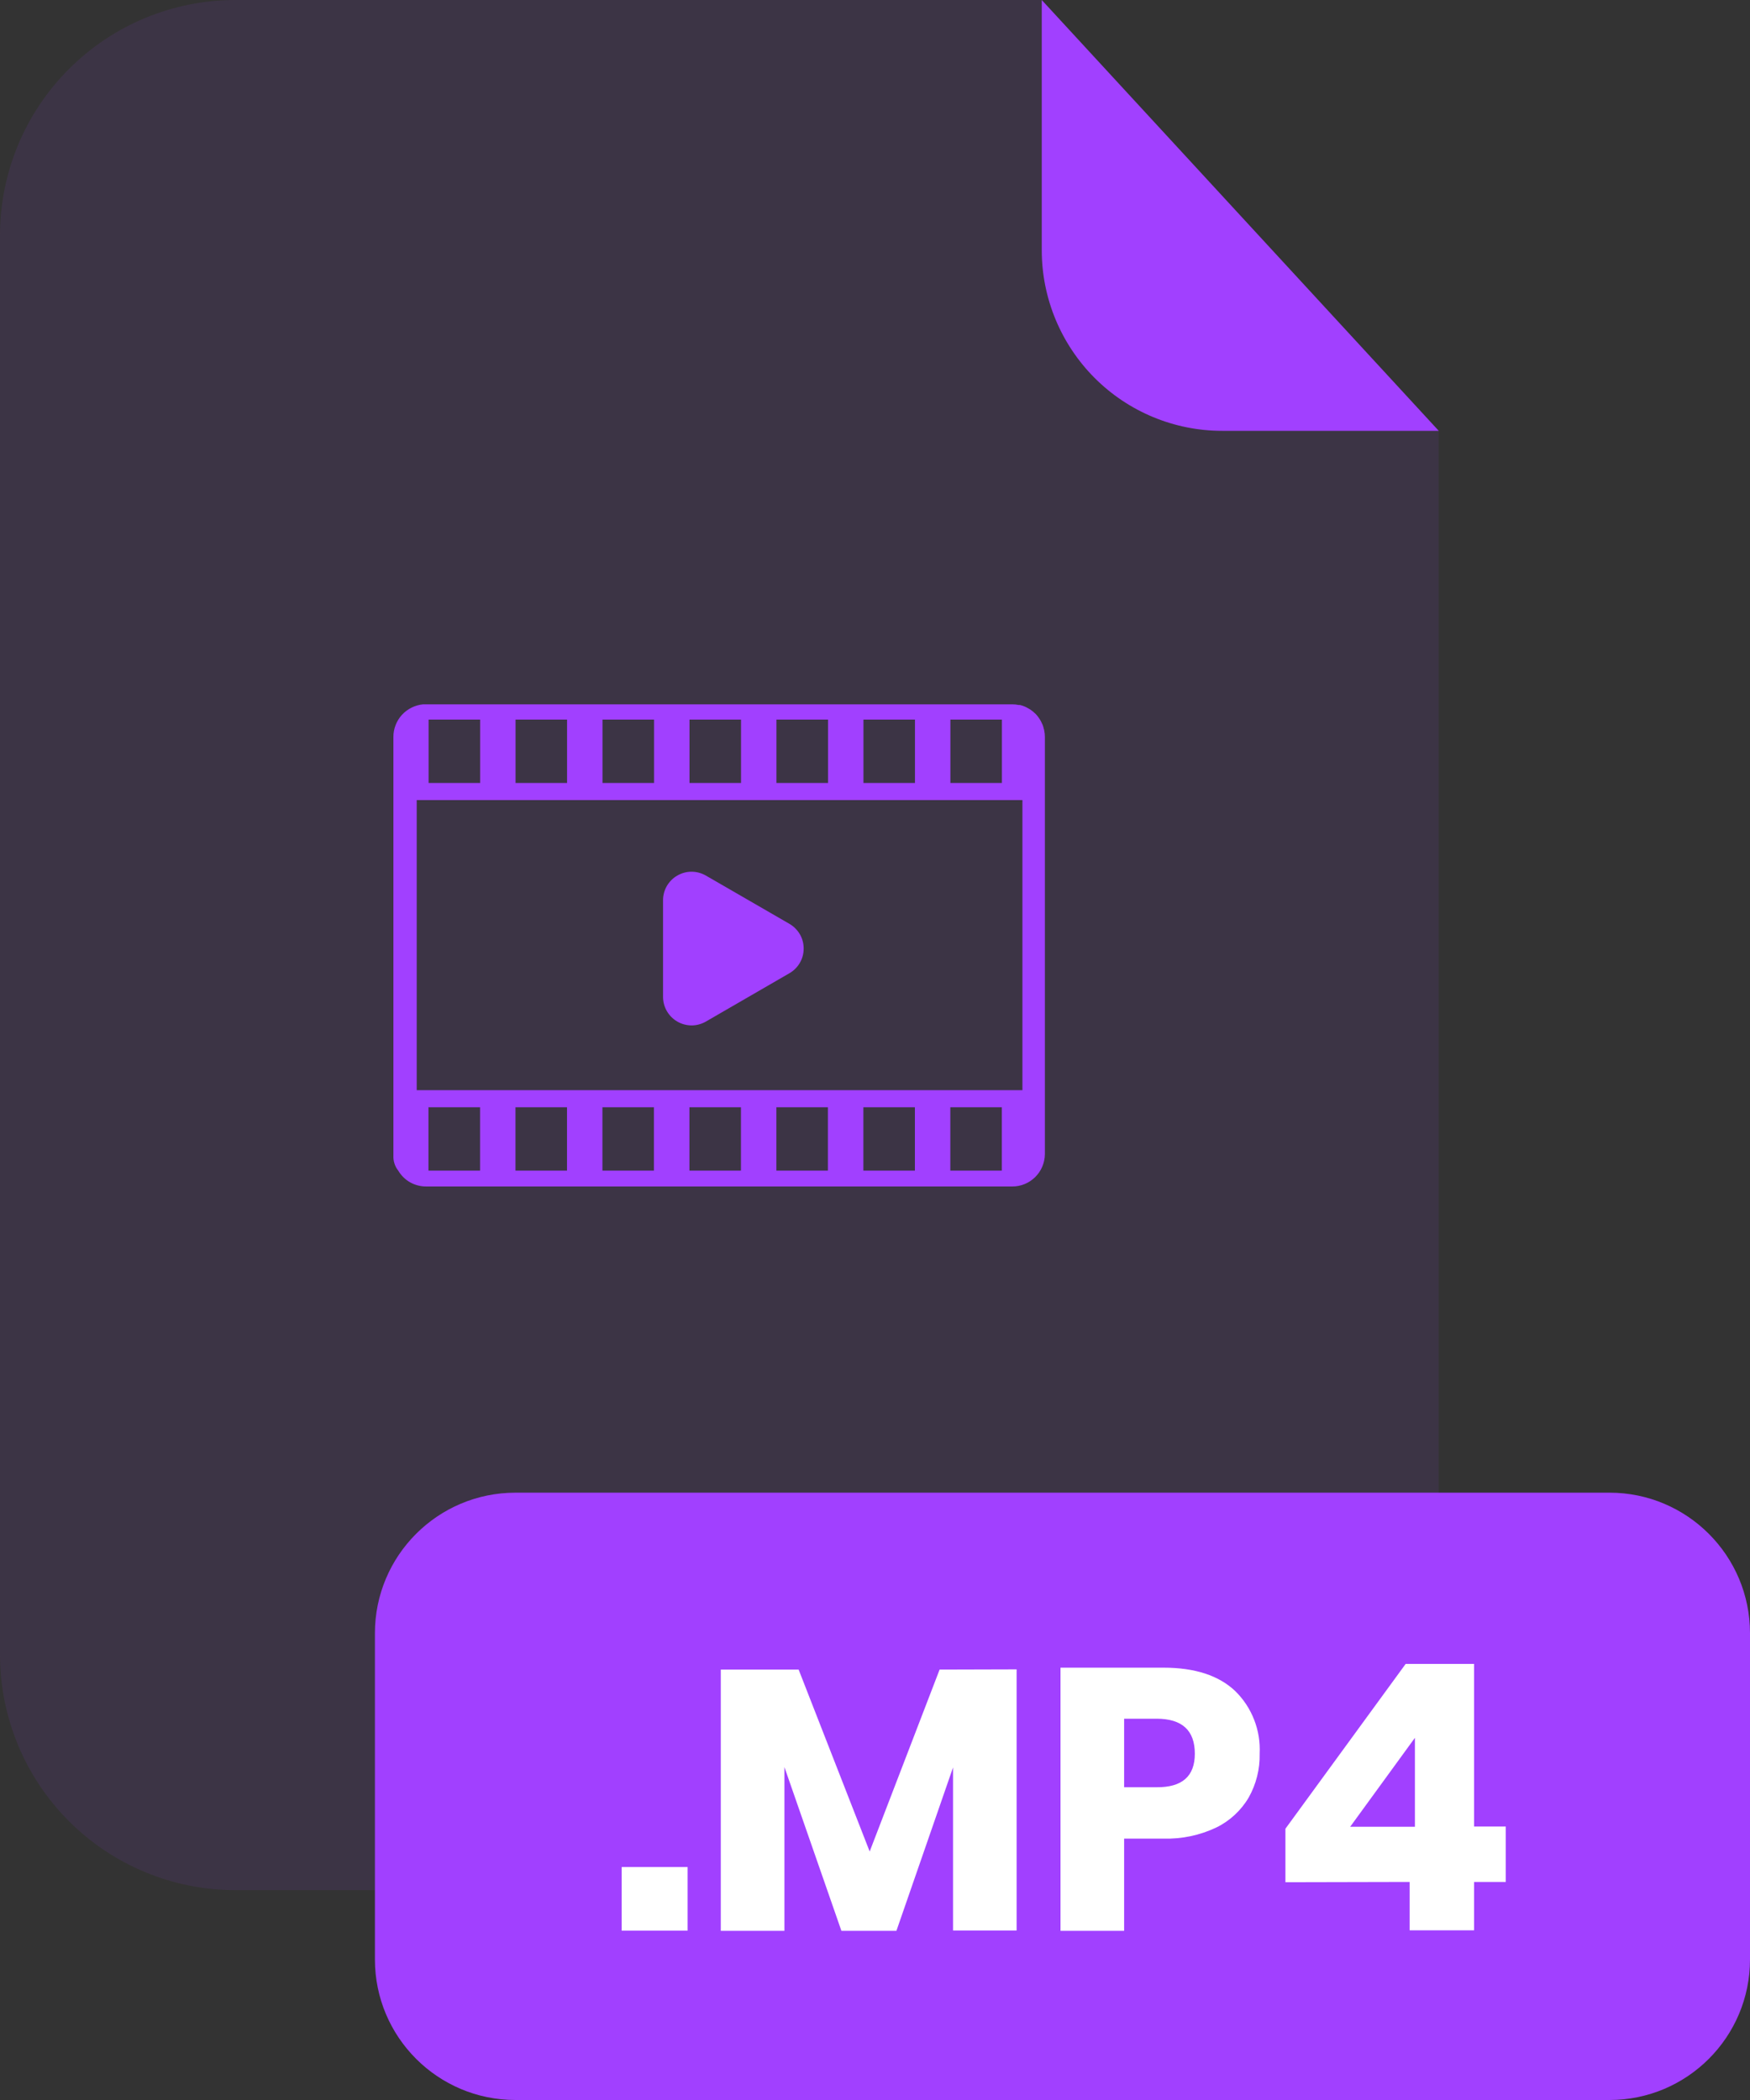
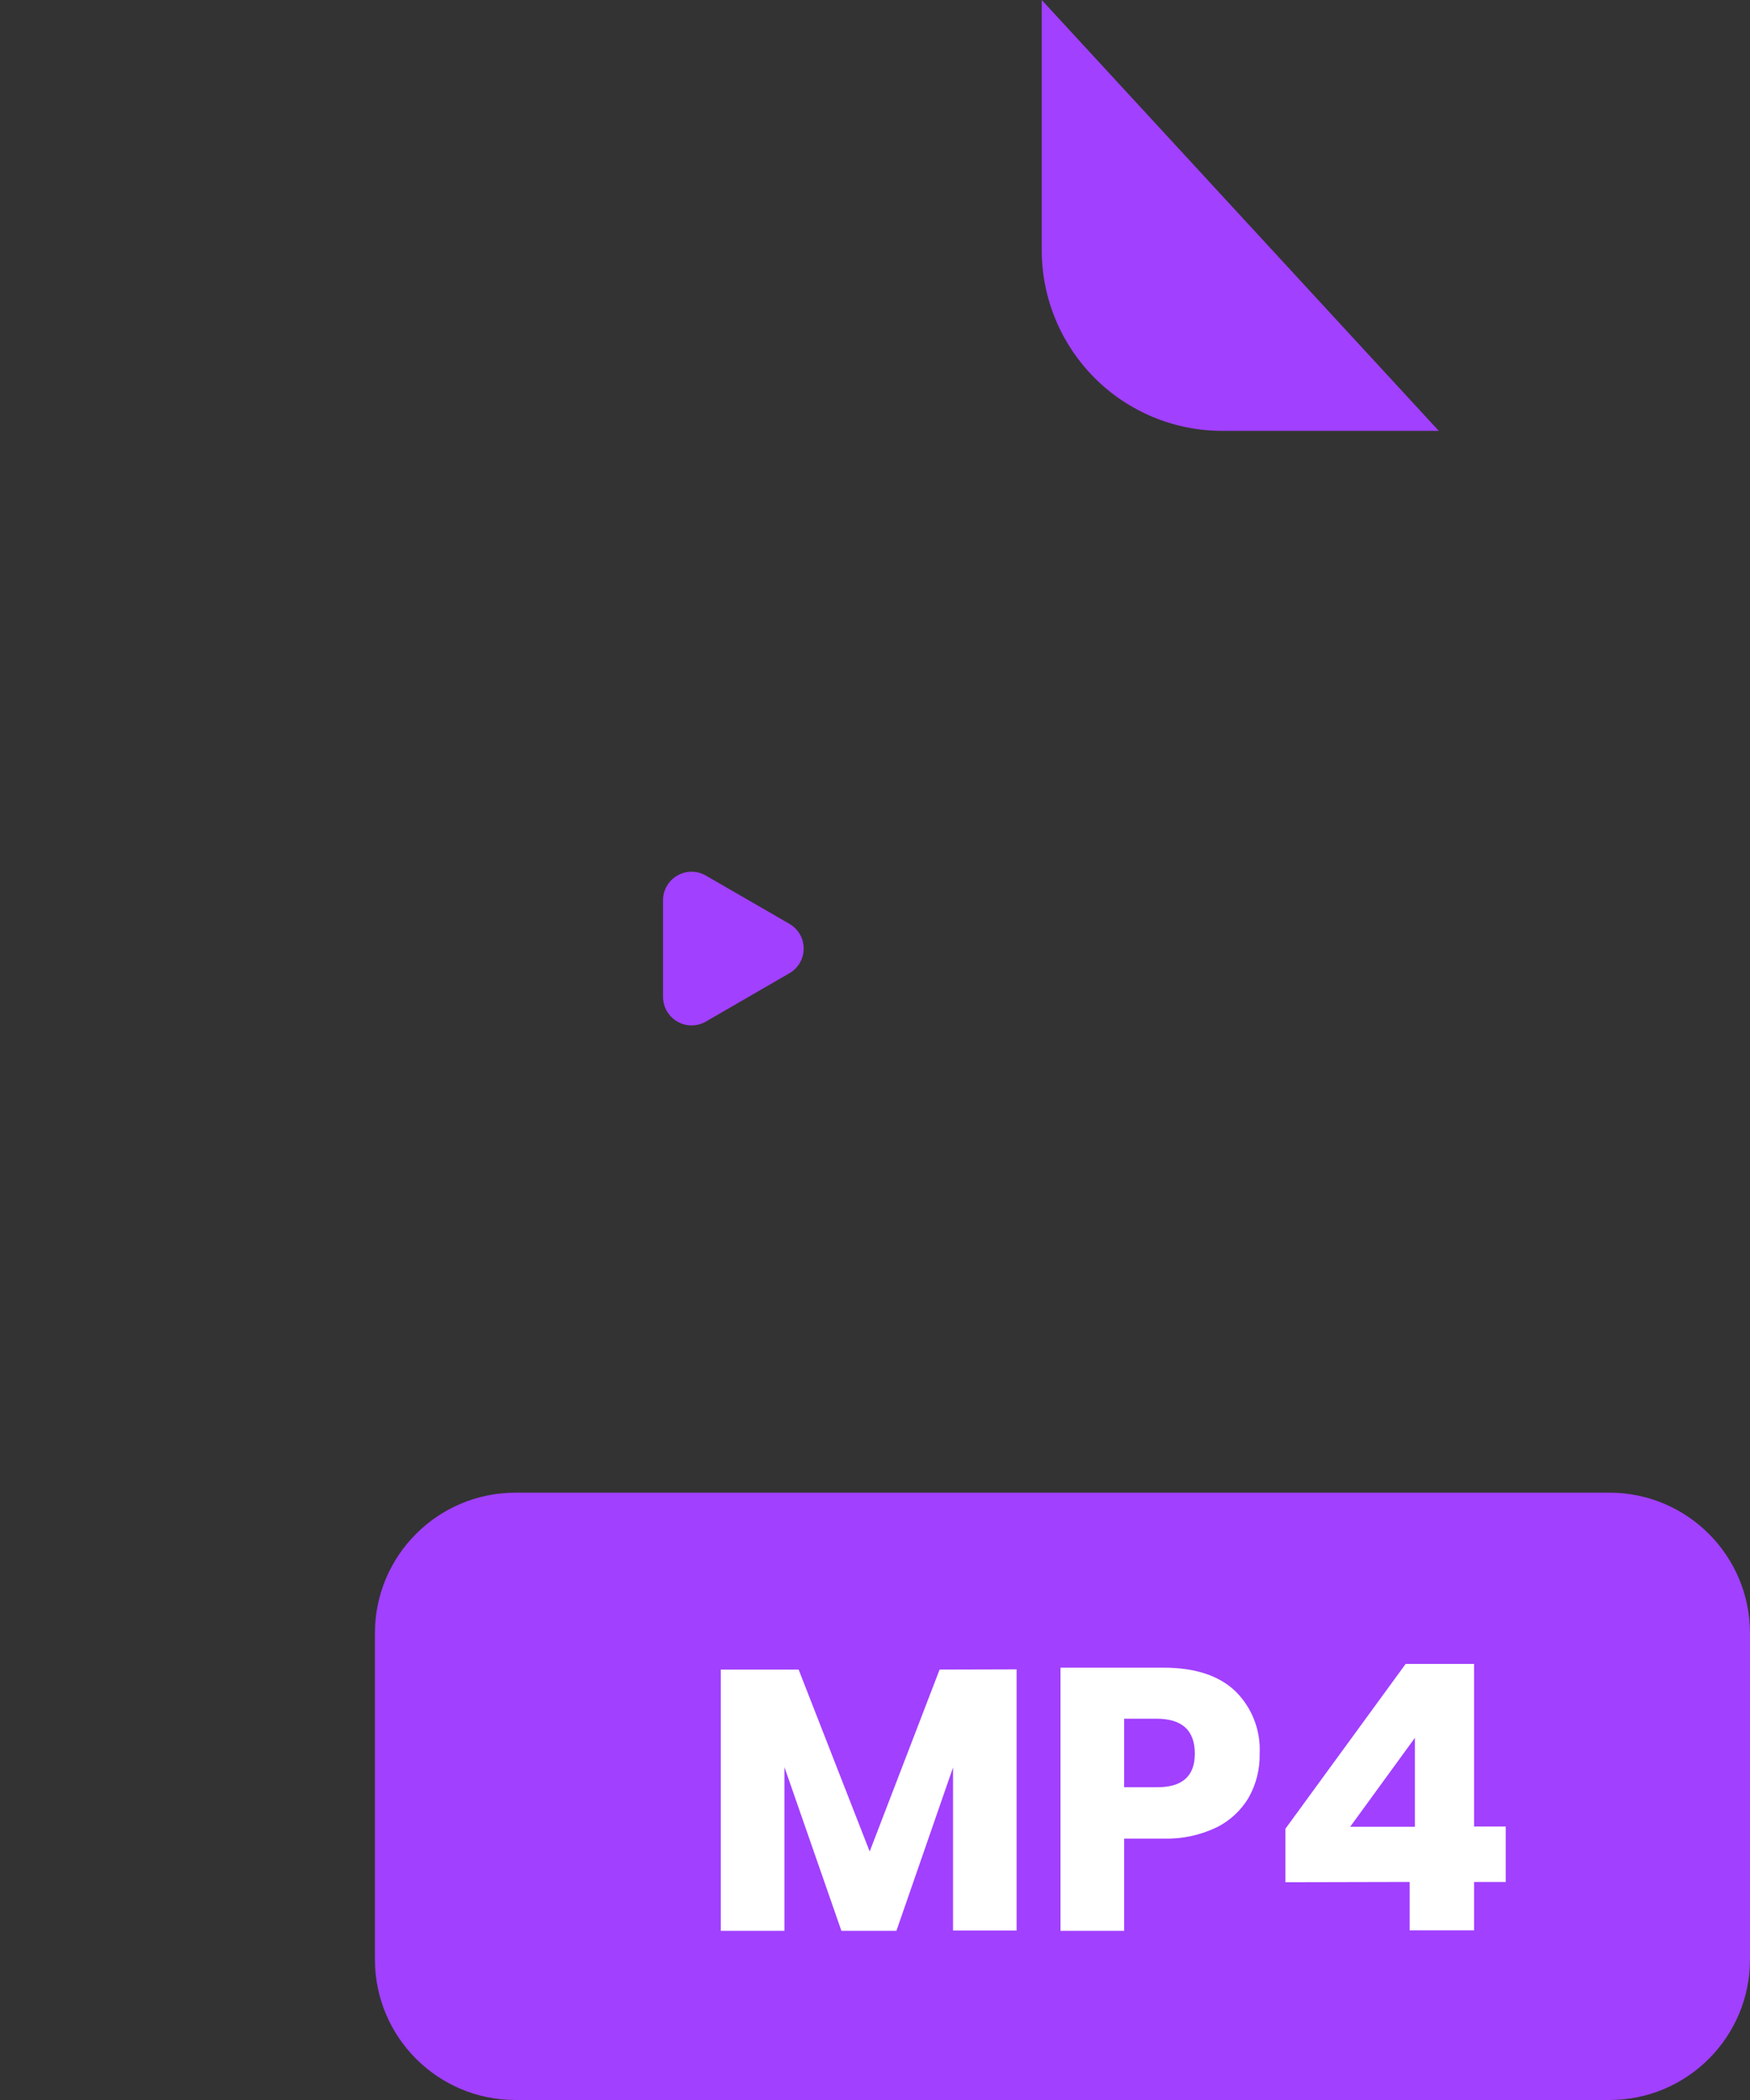
<svg xmlns="http://www.w3.org/2000/svg" width="25" height="30" viewBox="0 0 25 30" fill="none">
  <rect x="0" y="0" width="25" height="30" fill="#333333" stroke="none" />
  <g opacity="0.3">
-     <path opacity="0.3" d="M17.458 6.155C16.774 6.155 16.119 5.883 15.636 5.4C15.153 4.916 14.881 4.261 14.88 3.578V0H3.364C2.472 -6.15867e-08 1.616 0.354 0.986 0.985C0.355 1.615 0 2.471 0 3.363V23.641C0.001 24.533 0.356 25.388 0.986 26.018C1.617 26.648 2.472 27.002 3.364 27.002H17.188C17.63 27.002 18.067 26.915 18.475 26.746C18.884 26.577 19.255 26.329 19.567 26.017C19.879 25.704 20.127 25.334 20.296 24.925C20.465 24.517 20.553 24.079 20.553 23.638V6.155H17.458Z" fill="#A140FF" />
-   </g>
+     </g>
  <path d="M20.554 6.155H17.459C16.776 6.155 16.121 5.883 15.638 5.4C15.155 4.916 14.883 4.261 14.882 3.578V0L20.554 6.155Z" fill="#A140FF" />
  <path d="M22.993 21.324H7.364C6.255 21.324 5.356 22.223 5.356 23.332V27.992C5.356 29.101 6.255 30 7.364 30H22.993C24.101 30 25 29.101 25 27.992V23.332C25 22.223 24.101 21.324 22.993 21.324Z" fill="#A140FF" />
-   <path d="M9.823 26.672V27.581H8.881V26.672H9.823Z" fill="white" />
  <path d="M14.523 23.848V27.579H13.615V25.249L12.806 27.583H12.02L11.206 25.244V27.583H10.297V23.851H11.409L12.424 26.45L13.423 23.851L14.523 23.848Z" fill="white" />
  <path d="M16.059 26.266V27.583H15.15V23.824H16.624C17.07 23.824 17.412 23.936 17.645 24.157C17.764 24.273 17.856 24.413 17.916 24.567C17.977 24.722 18.003 24.887 17.995 25.053C18 25.272 17.946 25.487 17.839 25.678C17.73 25.864 17.568 26.014 17.374 26.108C17.14 26.219 16.883 26.273 16.624 26.266H16.059ZM17.069 25.053C17.069 24.72 16.887 24.553 16.522 24.553H16.059V25.532H16.522C16.887 25.535 17.069 25.376 17.069 25.053Z" fill="white" />
  <path d="M18.363 26.889V26.125L20.081 23.77H21.058V26.093H21.511V26.885H21.058V27.576H20.138V26.885L18.363 26.889ZM20.213 24.826L19.288 26.097H20.213V24.826Z" fill="white" />
-   <path d="M14.927 16.489V10.525C14.927 10.496 14.924 10.467 14.918 10.439C14.917 10.43 14.915 10.422 14.912 10.414C14.908 10.394 14.902 10.375 14.895 10.356C14.891 10.348 14.888 10.339 14.883 10.331C14.876 10.313 14.867 10.296 14.856 10.279L14.843 10.259C14.828 10.236 14.81 10.215 14.791 10.195L14.782 10.188C14.765 10.171 14.747 10.156 14.728 10.143L14.706 10.129L14.656 10.101L14.63 10.09C14.61 10.082 14.59 10.076 14.57 10.071H14.55C14.521 10.065 14.492 10.062 14.463 10.062H6.044C5.928 10.073 5.821 10.127 5.742 10.212C5.664 10.298 5.62 10.41 5.62 10.526C5.62 10.534 5.62 10.54 5.62 10.547V16.51C5.617 16.587 5.641 16.663 5.689 16.723C5.73 16.792 5.788 16.85 5.858 16.89C5.928 16.929 6.007 16.95 6.088 16.95H14.462C14.585 16.95 14.702 16.901 14.789 16.815C14.876 16.729 14.925 16.612 14.927 16.489ZM6.123 11.185V10.28H6.859V11.185H6.123ZM7.365 11.185V10.28H8.101V11.185H7.365ZM8.607 11.185V10.28H9.344V11.185H8.607ZM9.85 11.185V10.28H10.586V11.185H9.85ZM11.092 11.185V10.28H11.829V11.185H11.092ZM12.335 11.185V10.28H13.071V11.185H12.335ZM13.577 11.185V10.28H14.313V11.185H13.577ZM5.953 15.574V11.43H14.606V15.574H5.953ZM6.121 16.723V15.818H6.858V16.723H6.121ZM7.364 16.723V15.818H8.1V16.723H7.364ZM8.606 16.723V15.818H9.342V16.723H8.606ZM9.849 16.723V15.818H10.585V16.723H9.849ZM11.091 16.723V15.818H11.827V16.723H11.091ZM12.334 16.723V15.818H13.07V16.723H12.334ZM13.576 16.723V15.818H14.312V16.723H13.576Z" fill="#A140FF" />
  <path d="M11.278 13.198L10.082 12.507C10.02 12.472 9.95 12.453 9.879 12.453C9.808 12.453 9.738 12.472 9.676 12.508C9.614 12.543 9.563 12.595 9.527 12.656C9.491 12.718 9.472 12.788 9.472 12.86V14.242C9.472 14.313 9.491 14.383 9.527 14.445C9.563 14.507 9.614 14.558 9.676 14.594C9.738 14.63 9.808 14.648 9.879 14.649C9.95 14.649 10.02 14.63 10.082 14.595L11.278 13.903C11.34 13.867 11.391 13.816 11.427 13.754C11.463 13.692 11.481 13.622 11.481 13.551C11.481 13.479 11.463 13.409 11.427 13.347C11.391 13.286 11.34 13.234 11.278 13.198Z" fill="#A140FF" />
</svg>